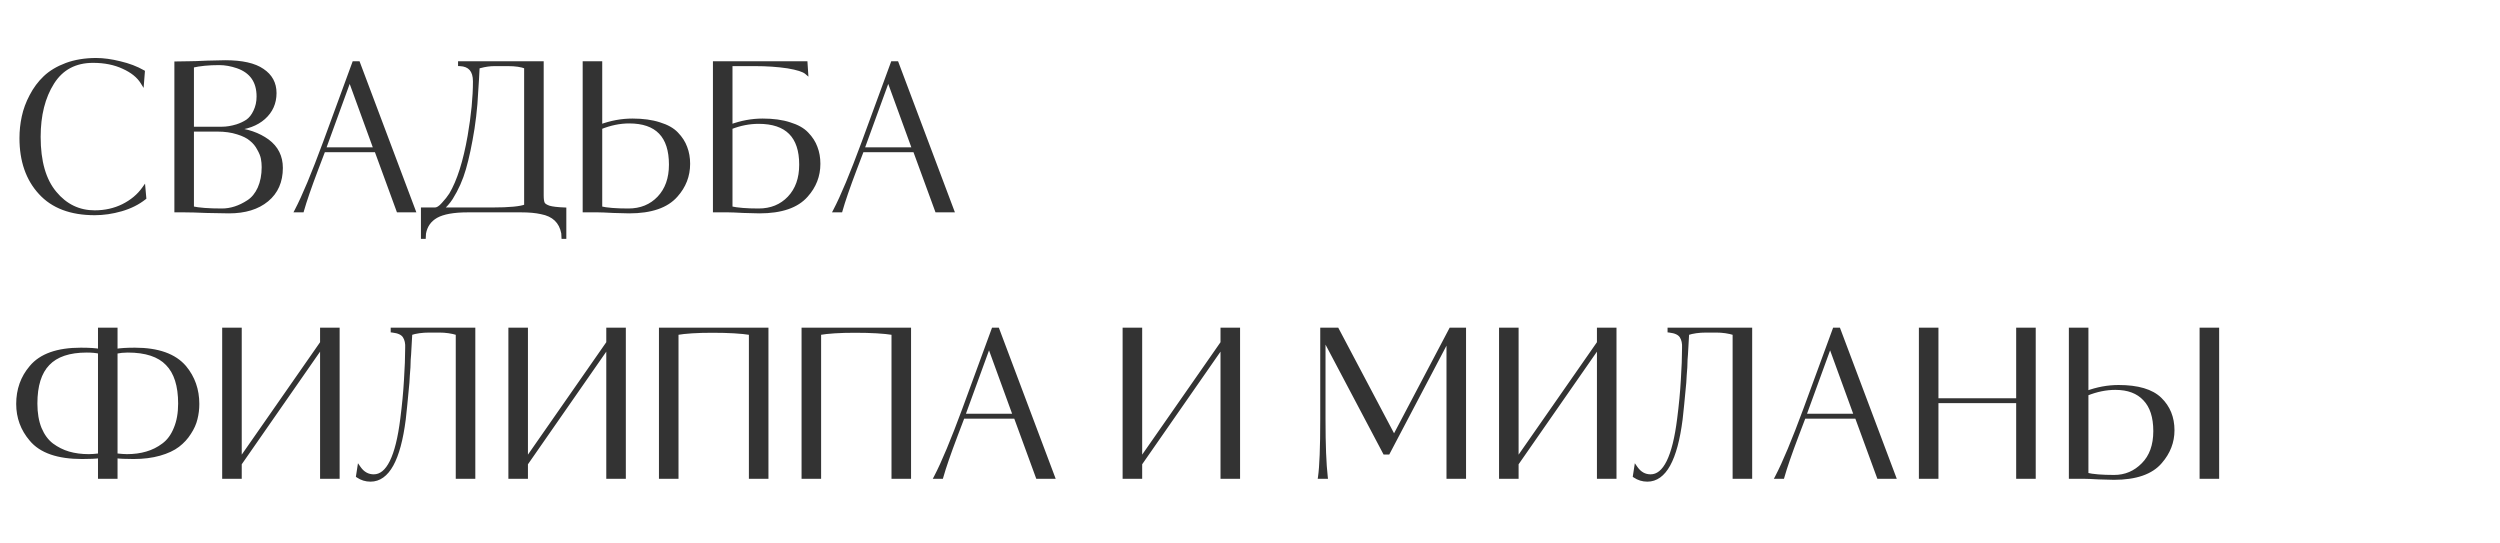
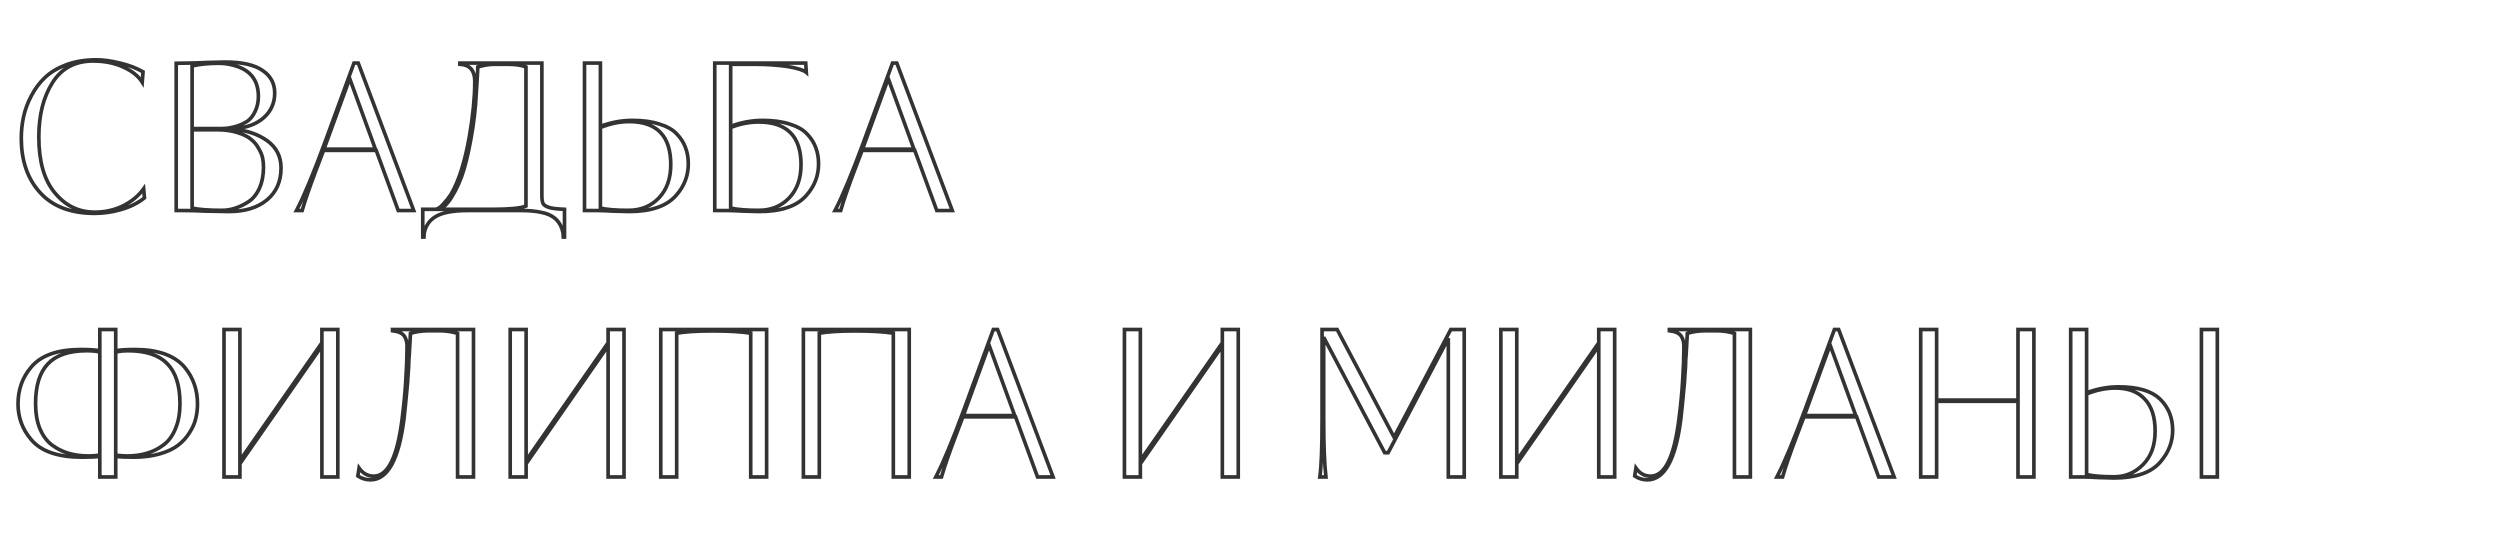
<svg xmlns="http://www.w3.org/2000/svg" width="760" height="165" viewBox="0 0 760 165" fill="none">
-   <path d="M43.672 57.366L43.92 60.156C41.936 61.727 39.58 62.905 36.852 63.69C34.124 64.475 31.437 64.868 28.792 64.868C21.559 64.868 16.041 62.781 12.238 58.606C8.394 54.431 6.472 48.893 6.472 41.99C6.472 39.799 6.699 37.65 7.154 35.542C7.609 33.393 8.394 31.264 9.51 29.156C10.626 27.007 12.011 25.147 13.664 23.576C15.359 21.964 17.529 20.662 20.174 19.67C22.861 18.678 25.878 18.182 29.226 18.182C31.417 18.182 33.835 18.513 36.48 19.174C39.125 19.794 41.461 20.683 43.486 21.84L43.238 25.002C42.081 23.142 40.179 21.613 37.534 20.414C34.889 19.174 31.809 18.554 28.296 18.554C22.84 18.554 18.727 20.745 15.958 25.126C13.189 29.507 11.804 35.005 11.804 41.618C11.804 49.099 13.437 54.783 16.702 58.668C19.926 62.553 23.956 64.496 28.792 64.496C31.933 64.496 34.806 63.855 37.41 62.574C40.055 61.251 42.143 59.515 43.672 57.366ZM78.552 29.342C78.552 24.754 76.444 21.716 72.228 20.228C70.286 19.567 68.426 19.236 66.648 19.236C63.466 19.236 60.717 19.505 58.402 20.042V39.076H67.454C68.901 39.076 70.43 38.828 72.042 38.332C73.2 37.96 74.254 37.464 75.204 36.844C76.155 36.183 76.94 35.191 77.56 33.868C78.222 32.504 78.552 30.995 78.552 29.342ZM80.102 50.794C80.102 49.885 80.02 48.996 79.854 48.128C79.689 47.26 79.296 46.289 78.676 45.214C78.098 44.098 77.312 43.147 76.32 42.362C75.37 41.535 74.006 40.853 72.228 40.316C70.451 39.737 68.384 39.448 66.028 39.448H58.402V63.256C60.428 63.711 63.445 63.938 67.454 63.938C70.182 63.938 72.869 63.07 75.514 61.334C76.92 60.425 78.036 59.061 78.862 57.242C79.689 55.382 80.102 53.233 80.102 50.794ZM56.046 64H53.566V19.236L57.472 19.174C58.588 19.174 60.428 19.112 62.99 18.988C66.38 18.905 68.198 18.864 68.446 18.864C73.572 18.864 77.354 19.711 79.792 21.406C82.272 23.059 83.512 25.353 83.512 28.288C83.512 31.305 82.396 33.806 80.164 35.79C77.974 37.733 74.956 38.849 71.112 39.138V39.324C75.122 39.655 78.532 40.833 81.342 42.858C84.07 44.883 85.434 47.611 85.434 51.042C85.434 55.175 84.008 58.42 81.156 60.776C78.304 63.132 74.46 64.31 69.624 64.31C68.756 64.31 66.462 64.269 62.742 64.186C59.89 64.062 57.658 64 56.046 64ZM108.911 19.174L125.775 64H121.063L114.367 45.71H98.371L96.201 51.414C94.134 56.87 92.687 61.065 91.861 64H90.124C92.356 59.743 95.229 52.861 98.743 43.354L107.609 19.174H108.911ZM98.495 45.338H114.119L106.307 23.886L98.495 45.338ZM164.727 19.174V59.412C164.727 60.569 164.851 61.396 165.099 61.892C165.347 62.347 165.947 62.739 166.897 63.07C167.889 63.359 169.46 63.545 171.609 63.628V72.06H171.237L171.175 70.882C170.514 67.369 168.303 65.261 164.541 64.558C162.888 64.186 160.842 64 158.403 64H142.221C137.881 64 134.678 64.579 132.611 65.736C130.586 66.893 129.367 68.629 128.953 70.944L128.891 72.06H128.519V63.628H132.239C132.983 63.628 133.81 63.111 134.719 62.078C135.711 61.003 136.497 60.011 137.075 59.102C139.473 55.051 141.353 49.12 142.717 41.308C143.792 35.067 144.329 29.549 144.329 24.754C144.329 21.406 142.821 19.67 139.803 19.546V19.174H164.727ZM159.891 62.636V20.352C158.527 19.815 156.709 19.546 154.435 19.546H150.343C148.938 19.546 147.471 19.753 145.941 20.166L145.259 20.352C145.259 20.435 145.197 21.613 145.073 23.886C145.032 24.878 144.867 27.461 144.577 31.636C144.371 34.116 144.081 36.575 143.709 39.014C142.924 43.933 142.056 48.025 141.105 51.29C140.196 54.473 138.873 57.449 137.137 60.218C136.311 61.499 135.298 62.636 134.099 63.628H149.599C154.89 63.628 158.321 63.297 159.891 62.636ZM177.687 19.174H182.523V38.394C185.747 37.195 188.992 36.596 192.257 36.596C195.44 36.596 198.168 36.968 200.441 37.712C202.756 38.415 204.513 39.407 205.711 40.688C206.951 41.969 207.84 43.354 208.377 44.842C208.956 46.33 209.245 47.983 209.245 49.802C209.245 53.439 208.005 56.643 205.525 59.412C202.673 62.677 197.92 64.31 191.265 64.31C191.141 64.31 189.55 64.269 186.491 64.186C184.177 64.062 182.606 64 181.779 64H177.687V19.174ZM203.913 50.05C203.913 41.329 199.697 36.968 191.265 36.968C188.413 36.968 185.499 37.567 182.523 38.766V63.256C184.425 63.711 187.256 63.938 191.017 63.938C194.82 63.938 197.92 62.677 200.317 60.156C202.715 57.635 203.913 54.266 203.913 50.05ZM221.377 64H217.285V19.174H244.937L245.123 22.026C244.296 21.323 242.416 20.724 239.481 20.228C236.422 19.773 233.116 19.546 229.561 19.546H222.121V38.394C225.345 37.195 228.59 36.596 231.855 36.596C235.038 36.596 237.766 36.968 240.039 37.712C242.354 38.415 244.11 39.407 245.309 40.688C246.549 41.969 247.438 43.354 247.975 44.842C248.554 46.33 248.843 47.983 248.843 49.802C248.843 53.439 247.603 56.643 245.123 59.412C242.271 62.677 237.518 64.31 230.863 64.31C230.739 64.31 229.148 64.269 226.089 64.186C223.774 64.062 222.204 64 221.377 64ZM243.511 50.05C243.511 41.411 239.212 37.092 230.615 37.092C227.763 37.092 224.932 37.65 222.121 38.766V63.256C224.146 63.711 226.978 63.938 230.615 63.938C234.418 63.938 237.518 62.677 239.915 60.156C242.312 57.635 243.511 54.266 243.511 50.05ZM272.629 19.174L289.493 64H284.781L278.085 45.71H262.089L259.919 51.414C257.853 56.87 256.406 61.065 255.579 64H253.843C256.075 59.743 258.948 52.861 262.461 43.354L271.327 19.174H272.629ZM262.213 45.338H277.837L270.025 23.886L262.213 45.338ZM60.04 122.804C60.04 124.375 59.854 125.883 59.482 127.33C59.151 128.735 58.511 130.161 57.56 131.608C56.651 133.055 55.493 134.315 54.088 135.39C52.683 136.465 50.823 137.333 48.508 137.994C46.193 138.655 43.569 138.986 40.634 138.986C38.154 138.986 36.335 138.903 35.178 138.738V145H30.342V138.738C29.143 138.903 27.345 138.986 24.948 138.986C17.591 138.986 12.424 137.188 9.448 133.592C6.803 130.492 5.48 126.896 5.48 122.804C5.48 118.464 6.803 114.744 9.448 111.644C12.424 108.048 17.467 106.25 24.576 106.25C27.139 106.25 29.061 106.374 30.342 106.622V100.174H35.178V106.622C36.542 106.374 38.485 106.25 41.006 106.25C48.033 106.25 53.075 108.048 56.134 111.644C58.738 114.785 60.04 118.505 60.04 122.804ZM54.708 122.68C54.708 117.224 53.427 113.194 50.864 110.59C48.343 107.945 44.333 106.622 38.836 106.622C37.596 106.622 36.377 106.746 35.178 106.994V138.366C36.666 138.531 37.803 138.614 38.588 138.614C40.779 138.614 42.783 138.345 44.602 137.808C46.462 137.271 48.157 136.423 49.686 135.266C51.257 134.109 52.476 132.455 53.344 130.306C54.253 128.157 54.708 125.615 54.708 122.68ZM30.342 138.366V106.994C29.226 106.746 27.903 106.622 26.374 106.622C21.042 106.622 17.115 107.945 14.594 110.59C12.073 113.194 10.812 117.224 10.812 122.68C10.812 125.615 11.246 128.157 12.114 130.306C13.023 132.455 14.243 134.109 15.772 135.266C17.343 136.423 19.037 137.271 20.856 137.808C22.716 138.345 24.762 138.614 26.994 138.614C27.862 138.614 28.978 138.531 30.342 138.366ZM97.858 100.174H102.694V145H97.858V105.134L72.934 140.97V145H68.098V100.174H72.934V139.978L97.858 104.204V100.174ZM119.327 100.546V100.174H143.941V145H139.105V101.352C137.369 100.815 135.509 100.546 133.525 100.546H130.549C128.317 100.546 126.395 100.815 124.783 101.352C124.742 101.931 124.618 104.121 124.411 107.924C124.328 108.503 124.266 109.743 124.225 111.644C124.184 112.223 124.122 113.029 124.039 114.062C123.998 115.095 123.956 115.819 123.915 116.232C123.419 121.605 123.047 125.346 122.799 127.454C121.228 139.73 117.839 145.868 112.631 145.868C111.226 145.868 109.944 145.475 108.787 144.69L109.159 142.272C110.316 143.925 111.804 144.752 113.623 144.752C117.922 144.752 120.794 138.945 122.241 127.33C122.778 123.155 123.15 119.249 123.357 115.612C123.605 111.768 123.729 108.503 123.729 105.816C123.812 104.369 123.564 103.191 122.985 102.282C122.406 101.331 121.187 100.753 119.327 100.546ZM184.863 100.174H189.699V145H184.863V105.134L159.939 140.97V145H155.103V100.174H159.939V139.978L184.863 104.204V100.174ZM200.877 145V100.174H233.055V145H228.219V101.29C225.408 100.835 221.523 100.608 216.563 100.608C211.934 100.608 208.317 100.835 205.713 101.29V145H200.877ZM244.228 145V100.174H276.406V145H271.57V101.29C268.76 100.835 264.874 100.608 259.914 100.608C255.285 100.608 251.668 100.835 249.064 101.29V145H244.228ZM303.266 100.174L320.13 145H315.418L308.722 126.71H292.726L290.556 132.414C288.489 137.87 287.043 142.065 286.216 145H284.48C286.712 140.743 289.585 133.861 293.098 124.354L301.964 100.174H303.266ZM292.85 126.338H308.474L300.662 104.886L292.85 126.338ZM371.59 100.174H376.426V145H371.59V105.134L346.666 140.97V145H341.83V100.174H346.666V139.978L371.59 104.204V100.174ZM445.122 100.174V145H440.286V102.84L421.996 137.622H420.942L402.404 102.53V127.578C402.404 135.225 402.632 141.032 403.086 145H401.226C401.681 141.817 401.908 135.989 401.908 127.516V100.174H406.496L423.794 132.91L441.03 100.174H445.122ZM486.024 100.174H490.86V145H486.024V105.134L461.1 140.97V145H456.264V100.174H461.1V139.978L486.024 104.204V100.174ZM507.493 100.546V100.174H532.107V145H527.271V101.352C525.535 100.815 523.675 100.546 521.691 100.546H518.715C516.483 100.546 514.561 100.815 512.949 101.352C512.908 101.931 512.784 104.121 512.577 107.924C512.494 108.503 512.432 109.743 512.391 111.644C512.35 112.223 512.288 113.029 512.205 114.062C512.164 115.095 512.122 115.819 512.081 116.232C511.585 121.605 511.213 125.346 510.965 127.454C509.394 139.73 506.005 145.868 500.797 145.868C499.392 145.868 498.11 145.475 496.953 144.69L497.325 142.272C498.482 143.925 499.97 144.752 501.789 144.752C506.088 144.752 508.96 138.945 510.407 127.33C510.944 123.155 511.316 119.249 511.523 115.612C511.771 111.768 511.895 108.503 511.895 105.816C511.978 104.369 511.73 103.191 511.151 102.282C510.572 101.331 509.353 100.753 507.493 100.546ZM558.955 100.174L575.819 145H571.107L564.411 126.71H548.415L546.245 132.414C544.179 137.87 542.732 142.065 541.905 145H540.169C542.401 140.743 545.274 133.861 548.787 124.354L557.653 100.174H558.955ZM548.539 126.338H564.163L556.351 104.886L548.539 126.338ZM618.306 100.174V145H613.47V121.998H588.732V145H583.896V100.174H588.732V121.626H613.47V100.174H618.306ZM674.066 100.174V145H669.23V100.174H674.066ZM629.488 100.174H634.324V119.394C637.548 118.195 640.793 117.596 644.058 117.596C649.886 117.596 654.082 118.836 656.644 121.316C659.207 123.796 660.488 126.958 660.488 130.802C660.488 134.357 659.248 137.56 656.768 140.412C653.999 143.677 649.287 145.31 642.632 145.31C642.467 145.31 640.938 145.269 638.044 145.186C635.895 145.062 634.407 145 633.58 145H629.488V100.174ZM655.156 131.05C655.156 126.751 654.102 123.507 651.994 121.316C649.928 119.084 646.952 117.968 643.066 117.968C640.214 117.968 637.3 118.567 634.324 119.766V144.256C636.226 144.711 639.016 144.938 642.694 144.938C646.125 144.938 649.06 143.698 651.498 141.218C653.937 138.779 655.156 135.39 655.156 131.05Z" fill="#333333" />
  <path d="M43.672 57.366L44.224 57.317L44.091 55.82L43.22 57.044L43.672 57.366ZM43.92 60.156L44.264 60.591L44.499 60.405L44.472 60.107L43.92 60.156ZM36.852 63.69L36.699 63.157L36.699 63.157L36.852 63.69ZM12.238 58.606L12.648 58.233L12.646 58.23L12.238 58.606ZM7.154 35.542L7.696 35.659L7.697 35.657L7.154 35.542ZM9.51 29.156L10 29.416L10.002 29.412L9.51 29.156ZM13.664 23.576L14.046 23.978L14.046 23.978L13.664 23.576ZM20.174 19.67L19.982 19.15L19.979 19.151L20.174 19.67ZM36.48 19.174L36.346 19.712L36.353 19.714L36.48 19.174ZM43.486 21.84L44.039 21.883L44.066 21.533L43.761 21.358L43.486 21.84ZM43.238 25.002L42.767 25.295L43.659 26.728L43.791 25.045L43.238 25.002ZM37.534 20.414L37.299 20.916L37.305 20.919L37.534 20.414ZM15.958 25.126L15.489 24.83L15.489 24.83L15.958 25.126ZM16.702 58.668L17.129 58.314L17.127 58.311L16.702 58.668ZM37.41 62.574L37.655 63.072L37.658 63.07L37.41 62.574ZM43.12 57.415L43.368 60.205L44.472 60.107L44.224 57.317L43.12 57.415ZM43.576 59.721C41.655 61.242 39.366 62.389 36.699 63.157L37.005 64.223C39.794 63.42 42.217 62.211 44.264 60.591L43.576 59.721ZM36.699 63.157C34.017 63.929 31.382 64.314 28.792 64.314V65.422C31.493 65.422 34.231 65.022 37.005 64.223L36.699 63.157ZM28.792 64.314C21.668 64.314 16.318 62.261 12.648 58.233L11.828 58.979C15.764 63.3 21.449 65.422 28.792 65.422V64.314ZM12.646 58.23C8.916 54.179 7.027 48.785 7.027 41.99H5.917C5.917 49 7.872 54.683 11.83 58.982L12.646 58.23ZM7.027 41.99C7.027 39.838 7.25 37.728 7.696 35.659L6.612 35.425C6.149 37.572 5.917 39.761 5.917 41.99H7.027ZM7.697 35.657C8.14 33.562 8.906 31.482 10 29.416L9.02 28.896C7.882 31.046 7.078 33.223 6.611 35.427L7.697 35.657ZM10.002 29.412C11.092 27.313 12.44 25.504 14.046 23.978L13.282 23.174C11.581 24.79 10.16 26.7 9.018 28.901L10.002 29.412ZM14.046 23.978C15.677 22.427 17.779 21.16 20.369 20.189L19.979 19.151C17.278 20.164 15.04 21.501 13.282 23.174L14.046 23.978ZM20.366 20.19C22.982 19.224 25.933 18.736 29.226 18.736V17.628C25.823 17.628 22.739 18.132 19.982 19.15L20.366 20.19ZM29.226 18.736C31.362 18.736 33.734 19.059 36.346 19.712L36.614 18.636C33.935 17.966 31.471 17.628 29.226 17.628V18.736ZM36.353 19.714C38.955 20.324 41.239 21.195 43.211 22.322L43.761 21.358C41.682 20.171 39.296 19.264 36.606 18.634L36.353 19.714ZM42.933 21.797L42.685 24.959L43.791 25.045L44.039 21.883L42.933 21.797ZM43.709 24.709C42.477 22.73 40.476 21.138 37.763 19.909L37.305 20.919C39.883 22.087 41.684 23.554 42.767 25.295L43.709 24.709ZM37.769 19.912C35.037 18.631 31.875 18 28.296 18V19.108C31.744 19.108 34.74 19.717 37.299 20.916L37.769 19.912ZM28.296 18C22.662 18 18.366 20.278 15.489 24.83L16.427 25.422C19.088 21.212 23.018 19.108 28.296 19.108V18ZM15.489 24.83C12.65 29.321 11.249 34.928 11.249 41.618H12.358C12.358 35.081 13.727 29.694 16.427 25.422L15.489 24.83ZM11.249 41.618C11.249 49.17 12.896 55.002 16.277 59.025L17.127 58.311C13.977 54.564 12.358 49.029 12.358 41.618H11.249ZM16.275 59.022C19.599 63.028 23.783 65.05 28.792 65.05V63.941C24.129 63.941 20.253 62.079 17.129 58.314L16.275 59.022ZM28.792 65.05C32.011 65.05 34.968 64.393 37.655 63.072L37.165 62.076C34.644 63.317 31.856 63.941 28.792 63.941V65.05ZM37.658 63.07C40.374 61.712 42.536 59.919 44.124 57.688L43.22 57.044C41.75 59.111 39.736 60.791 37.162 62.078L37.658 63.07ZM72.228 20.228L72.413 19.705L72.407 19.703L72.228 20.228ZM58.402 20.042L58.277 19.502L57.848 19.602V20.042H58.402ZM58.402 39.076H57.848V39.63H58.402V39.076ZM72.042 38.332L72.205 38.862L72.212 38.86L72.042 38.332ZM75.204 36.844L75.507 37.309L75.514 37.304L75.521 37.299L75.204 36.844ZM77.56 33.868L77.061 33.626L77.058 33.633L77.56 33.868ZM79.854 48.128L79.31 48.232L79.31 48.232L79.854 48.128ZM78.676 45.214L78.184 45.469L78.19 45.48L78.196 45.491L78.676 45.214ZM76.32 42.362L75.957 42.78L75.966 42.789L75.976 42.797L76.32 42.362ZM72.228 40.316L72.057 40.843L72.068 40.847L72.228 40.316ZM58.402 39.448V38.894H57.848V39.448H58.402ZM58.402 63.256H57.848V63.7L58.281 63.797L58.402 63.256ZM75.514 61.334L75.213 60.868L75.21 60.87L75.514 61.334ZM78.862 57.242L79.367 57.471L79.369 57.467L78.862 57.242ZM53.566 64H53.012V64.555H53.566V64ZM53.566 19.236L53.557 18.681L53.012 18.69V19.236H53.566ZM57.472 19.174L57.472 18.619L57.464 18.619L57.472 19.174ZM62.99 18.988L62.977 18.433L62.964 18.434L62.99 18.988ZM79.792 21.406L79.476 21.861L79.485 21.867L79.792 21.406ZM80.164 35.79L80.532 36.205L80.533 36.205L80.164 35.79ZM71.112 39.138L71.071 38.585L70.558 38.624V39.138H71.112ZM71.112 39.324H70.558V39.835L71.067 39.877L71.112 39.324ZM81.342 42.858L81.673 42.413L81.666 42.408L81.342 42.858ZM81.156 60.776L81.51 61.203L81.51 61.203L81.156 60.776ZM62.742 64.186L62.718 64.74L62.73 64.74L62.742 64.186ZM79.107 29.342C79.107 26.962 78.559 24.938 77.427 23.306C76.294 21.673 74.607 20.48 72.413 19.705L72.044 20.751C74.065 21.464 75.541 22.534 76.516 23.939C77.491 25.345 77.998 27.134 77.998 29.342H79.107ZM72.407 19.703C70.416 19.025 68.495 18.681 66.648 18.681V19.791C68.356 19.791 70.156 20.108 72.05 20.753L72.407 19.703ZM66.648 18.681C63.437 18.681 60.644 18.952 58.277 19.502L58.528 20.582C60.79 20.057 63.495 19.791 66.648 19.791V18.681ZM57.848 20.042V39.076H58.957V20.042H57.848ZM58.402 39.63H67.454V38.522H58.402V39.63ZM67.454 39.63C68.965 39.63 70.549 39.372 72.205 38.862L71.879 37.802C70.311 38.284 68.837 38.522 67.454 38.522V39.63ZM72.212 38.86C73.413 38.474 74.512 37.957 75.507 37.309L74.901 36.38C73.995 36.971 72.986 37.446 71.873 37.804L72.212 38.86ZM75.521 37.299C76.57 36.569 77.412 35.492 78.062 34.103L77.058 33.633C76.469 34.89 75.74 35.796 74.888 36.389L75.521 37.299ZM78.059 34.11C78.76 32.664 79.107 31.071 79.107 29.342H77.998C77.998 30.919 77.683 32.344 77.061 33.626L78.059 34.11ZM80.657 50.794C80.657 49.851 80.571 48.927 80.399 48.024L79.31 48.232C79.468 49.065 79.548 49.919 79.548 50.794H80.657ZM80.399 48.024C80.219 47.076 79.796 46.045 79.157 44.937L78.196 45.491C78.796 46.532 79.159 47.444 79.31 48.232L80.399 48.024ZM79.169 44.959C78.554 43.773 77.718 42.761 76.665 41.927L75.976 42.797C76.907 43.534 77.642 44.423 78.184 45.469L79.169 44.959ZM76.684 41.944C75.653 41.047 74.209 40.335 72.389 39.785L72.068 40.847C73.803 41.371 75.086 42.024 75.957 42.78L76.684 41.944ZM72.4 39.789C70.555 39.188 68.428 38.894 66.028 38.894V40.002C68.341 40.002 70.347 40.287 72.057 40.843L72.4 39.789ZM66.028 38.894H58.402V40.002H66.028V38.894ZM57.848 39.448V63.256H58.957V39.448H57.848ZM58.281 63.797C60.368 64.266 63.434 64.493 67.454 64.493V63.383C63.456 63.383 60.488 63.156 58.524 62.715L58.281 63.797ZM67.454 64.493C70.307 64.493 73.098 63.583 75.819 61.798L75.21 60.87C72.64 62.557 70.058 63.383 67.454 63.383V64.493ZM75.816 61.8C77.326 60.822 78.505 59.368 79.367 57.471L78.358 57.013C77.566 58.754 76.513 60.027 75.213 60.868L75.816 61.8ZM79.369 57.467C80.233 55.524 80.657 53.295 80.657 50.794H79.548C79.548 53.17 79.145 55.24 78.356 57.017L79.369 57.467ZM56.046 63.446H53.566V64.555H56.046V63.446ZM54.121 64V19.236H53.012V64H54.121ZM53.575 19.791L57.481 19.729L57.464 18.619L53.557 18.681L53.575 19.791ZM57.472 19.729C58.603 19.729 60.454 19.666 63.017 19.542L62.964 18.434C60.401 18.558 58.574 18.619 57.472 18.619V19.729ZM63.004 19.542C66.4 19.459 68.207 19.419 68.446 19.419V18.309C68.189 18.309 66.359 18.351 62.977 18.434L63.004 19.542ZM68.446 19.419C73.531 19.419 77.176 20.263 79.476 21.861L80.109 20.951C77.531 19.16 73.612 18.309 68.446 18.309V19.419ZM79.485 21.867C81.813 23.42 82.958 25.542 82.958 28.288H84.067C84.067 25.165 82.731 22.699 80.1 20.945L79.485 21.867ZM82.958 28.288C82.958 31.149 81.908 33.498 79.796 35.376L80.533 36.205C82.885 34.114 84.067 31.462 84.067 28.288H82.958ZM79.796 35.375C77.722 37.215 74.832 38.302 71.071 38.585L71.154 39.691C75.081 39.395 78.226 38.25 80.532 36.205L79.796 35.375ZM70.558 39.138V39.324H71.667V39.138H70.558ZM71.067 39.877C74.992 40.2 78.302 41.35 81.018 43.308L81.666 42.408C78.762 40.315 75.251 39.109 71.158 38.771L71.067 39.877ZM81.012 43.303C83.597 45.223 84.88 47.785 84.88 51.042H85.989C85.989 47.438 84.543 44.544 81.673 42.413L81.012 43.303ZM84.88 51.042C84.88 55.032 83.512 58.111 80.803 60.349L81.51 61.203C84.505 58.729 85.989 55.319 85.989 51.042H84.88ZM80.803 60.349C78.078 62.6 74.371 63.755 69.624 63.755V64.865C74.549 64.865 78.531 63.664 81.51 61.203L80.803 60.349ZM69.624 63.755C68.764 63.755 66.477 63.714 62.755 63.632L62.73 64.74C66.447 64.823 68.749 64.865 69.624 64.865V63.755ZM62.766 63.632C59.911 63.508 57.67 63.446 56.046 63.446V64.555C57.646 64.555 59.869 64.616 62.718 64.74L62.766 63.632ZM108.911 19.174L109.43 18.979L109.294 18.619H108.911V19.174ZM125.775 64V64.555H126.576L126.294 63.805L125.775 64ZM121.063 64L120.542 64.191L120.675 64.555H121.063V64ZM114.367 45.71L114.887 45.519L114.754 45.156H114.367V45.71ZM98.371 45.71V45.156H97.988L97.852 45.513L98.371 45.71ZM96.201 51.414L95.682 51.217L95.682 51.218L96.201 51.414ZM91.861 64V64.555H92.28L92.394 64.15L91.861 64ZM90.124 64L89.633 63.742L89.208 64.555H90.124V64ZM98.743 43.354L99.263 43.546L99.263 43.545L98.743 43.354ZM107.609 19.174V18.619H107.221L107.088 18.983L107.609 19.174ZM98.495 45.338L97.974 45.148L97.702 45.892H98.495V45.338ZM114.119 45.338V45.892H114.911L114.64 45.148L114.119 45.338ZM106.307 23.886L106.828 23.696L106.307 22.265L105.785 23.696L106.307 23.886ZM108.392 19.369L125.256 64.195L126.294 63.805L109.43 18.979L108.392 19.369ZM125.775 63.446H121.063V64.555H125.775V63.446ZM121.583 63.809L114.887 45.519L113.846 45.901L120.542 64.191L121.583 63.809ZM114.367 45.156H98.371V46.264H114.367V45.156ZM97.852 45.513L95.682 51.217L96.719 51.611L98.889 45.907L97.852 45.513ZM95.682 51.218C93.614 56.678 92.16 60.891 91.327 63.85L92.394 64.15C93.214 61.239 94.654 57.062 96.719 51.61L95.682 51.218ZM91.861 63.446H90.124V64.555H91.861V63.446ZM90.616 64.257C92.865 59.967 95.748 53.056 99.263 43.546L98.222 43.162C94.71 52.665 91.848 59.519 89.633 63.742L90.616 64.257ZM99.263 43.545L108.129 19.365L107.088 18.983L98.222 43.163L99.263 43.545ZM107.609 19.729H108.911V18.619H107.609V19.729ZM98.495 45.892H114.119V44.783H98.495V45.892ZM114.64 45.148L106.828 23.696L105.785 24.076L113.597 45.528L114.64 45.148ZM105.785 23.696L97.974 45.148L99.016 45.528L106.828 24.076L105.785 23.696ZM164.727 19.174H165.282V18.619H164.727V19.174ZM165.099 61.892L164.604 62.14L164.608 62.149L164.613 62.157L165.099 61.892ZM166.897 63.07L166.715 63.594L166.729 63.598L166.742 63.602L166.897 63.07ZM171.609 63.628H172.164V63.094L171.631 63.074L171.609 63.628ZM171.609 72.06V72.615H172.164V72.06H171.609ZM171.237 72.06L170.684 72.089L170.711 72.615H171.237V72.06ZM171.175 70.882L171.729 70.853L171.727 70.816L171.72 70.779L171.175 70.882ZM164.541 64.558L164.42 65.099L164.43 65.101L164.44 65.103L164.541 64.558ZM132.611 65.736L132.341 65.252L132.336 65.254L132.611 65.736ZM128.953 70.944L128.408 70.847L128.402 70.88L128.4 70.913L128.953 70.944ZM128.891 72.06V72.615H129.416L129.445 72.091L128.891 72.06ZM128.519 72.06H127.965V72.615H128.519V72.06ZM128.519 63.628V63.074H127.965V63.628H128.519ZM134.719 62.078L134.312 61.702L134.303 61.712L134.719 62.078ZM137.075 59.102L137.543 59.4L137.548 59.392L137.553 59.384L137.075 59.102ZM142.717 41.308L143.264 41.403L143.264 41.402L142.717 41.308ZM139.803 19.546H139.249V20.078L139.781 20.1L139.803 19.546ZM139.803 19.174V18.619H139.249V19.174H139.803ZM159.891 62.636L160.107 63.147L160.446 63.004V62.636H159.891ZM159.891 20.352H160.446V19.974L160.095 19.836L159.891 20.352ZM145.941 20.166L145.797 19.631L145.796 19.631L145.941 20.166ZM145.259 20.352L145.114 19.817L144.705 19.928V20.352H145.259ZM145.073 23.886L144.52 23.856L144.519 23.863L145.073 23.886ZM144.577 31.636L145.13 31.682L145.131 31.674L144.577 31.636ZM143.709 39.014L144.257 39.101L144.258 39.098L143.709 39.014ZM141.105 51.29L140.573 51.135L140.572 51.138L141.105 51.29ZM137.137 60.218L137.603 60.519L137.607 60.513L137.137 60.218ZM134.099 63.628L133.746 63.201L132.56 64.183H134.099V63.628ZM164.173 19.174V59.412H165.282V19.174H164.173ZM164.173 59.412C164.173 60.581 164.294 61.521 164.604 62.14L165.595 61.644C165.409 61.271 165.282 60.557 165.282 59.412H164.173ZM164.613 62.157C164.966 62.805 165.741 63.255 166.715 63.594L167.08 62.546C166.153 62.224 165.729 61.888 165.586 61.627L164.613 62.157ZM166.742 63.602C167.803 63.912 169.431 64.099 171.588 64.182L171.631 63.074C169.489 62.992 167.976 62.807 167.053 62.538L166.742 63.602ZM171.055 63.628V72.06H172.164V63.628H171.055ZM171.609 71.505H171.237V72.615H171.609V71.505ZM171.791 72.031L171.729 70.853L170.622 70.911L170.684 72.089L171.791 72.031ZM171.72 70.779C171.372 68.929 170.607 67.412 169.404 66.265C168.203 65.12 166.603 64.379 164.643 64.013L164.44 65.103C166.241 65.44 167.628 66.104 168.638 67.067C169.646 68.028 170.318 69.322 170.631 70.985L171.72 70.779ZM164.663 64.017C162.957 63.633 160.867 63.446 158.403 63.446V64.555C160.817 64.555 162.82 64.739 164.42 65.099L164.663 64.017ZM158.403 63.446H142.221V64.555H158.403V63.446ZM142.221 63.446C137.854 63.446 134.533 64.024 132.341 65.252L132.882 66.22C134.823 65.133 137.909 64.555 142.221 64.555V63.446ZM132.336 65.254C130.167 66.494 128.85 68.372 128.408 70.847L129.499 71.041C129.884 68.887 131.005 67.293 132.887 66.218L132.336 65.254ZM128.4 70.913L128.338 72.029L129.445 72.091L129.507 70.975L128.4 70.913ZM128.891 71.505H128.519V72.615H128.891V71.505ZM129.074 72.06V63.628H127.965V72.06H129.074ZM128.519 64.183H132.239V63.074H128.519V64.183ZM132.239 64.183C133.235 64.183 134.203 63.504 135.136 62.444L134.303 61.712C133.417 62.719 132.732 63.074 132.239 63.074V64.183ZM135.127 62.454C136.134 61.363 136.942 60.345 137.543 59.4L136.608 58.804C136.052 59.678 135.289 60.644 134.312 61.702L135.127 62.454ZM137.553 59.384C140 55.25 141.895 49.242 143.264 41.403L142.171 41.213C140.812 48.998 138.946 54.853 136.598 58.82L137.553 59.384ZM143.264 41.402C144.342 35.139 144.884 29.588 144.884 24.754H143.775C143.775 29.509 143.242 34.994 142.171 41.214L143.264 41.402ZM144.884 24.754C144.884 23.006 144.491 21.584 143.617 20.577C142.733 19.561 141.437 19.058 139.826 18.992L139.781 20.1C141.187 20.158 142.154 20.585 142.779 21.305C143.414 22.034 143.775 23.154 143.775 24.754H144.884ZM140.358 19.546V19.174H139.249V19.546H140.358ZM139.803 19.729H164.727V18.619H139.803V19.729ZM160.446 62.636V20.352H159.337V62.636H160.446ZM160.095 19.836C158.64 19.263 156.744 18.991 154.435 18.991V20.101C156.673 20.101 158.415 20.366 159.688 20.868L160.095 19.836ZM154.435 18.991H150.343V20.101H154.435V18.991ZM150.343 18.991C148.884 18.991 147.367 19.206 145.797 19.631L146.086 20.701C147.574 20.299 148.993 20.101 150.343 20.101V18.991ZM145.796 19.631L145.114 19.817L145.405 20.887L146.087 20.701L145.796 19.631ZM144.705 20.352C144.705 20.347 144.705 20.361 144.703 20.41C144.701 20.453 144.698 20.514 144.694 20.592C144.686 20.749 144.675 20.974 144.659 21.268C144.628 21.857 144.582 22.719 144.52 23.856L145.627 23.916C145.75 21.66 145.814 20.455 145.814 20.352H144.705ZM144.519 23.863C144.478 24.846 144.314 27.42 144.024 31.598L145.131 31.674C145.42 27.503 145.586 24.91 145.628 23.909L144.519 23.863ZM144.025 31.59C143.819 34.057 143.531 36.504 143.161 38.93L144.258 39.098C144.632 36.646 144.922 34.175 145.13 31.682L144.025 31.59ZM143.162 38.927C142.379 43.832 141.515 47.899 140.573 51.135L141.638 51.445C142.597 48.15 143.47 44.033 144.257 39.101L143.162 38.927ZM140.572 51.138C139.677 54.271 138.376 57.199 136.668 59.923L137.607 60.513C139.371 57.698 140.715 54.675 141.639 51.442L140.572 51.138ZM136.672 59.917C135.876 61.15 134.902 62.244 133.746 63.201L134.453 64.055C135.695 63.028 136.745 61.849 137.603 60.519L136.672 59.917ZM134.099 64.183H149.599V63.074H134.099V64.183ZM149.599 64.183C152.254 64.183 154.454 64.1 156.194 63.932C157.92 63.766 159.24 63.512 160.107 63.147L159.676 62.125C158.972 62.421 157.792 62.664 156.087 62.828C154.396 62.991 152.235 63.074 149.599 63.074V64.183ZM177.687 19.174V18.619H177.133V19.174H177.687ZM182.523 19.174H183.078V18.619H182.523V19.174ZM182.523 38.394H181.969V39.192L182.717 38.914L182.523 38.394ZM200.441 37.712L200.269 38.239L200.28 38.243L200.441 37.712ZM205.711 40.688L205.306 41.067L205.313 41.074L205.711 40.688ZM208.377 44.842L207.856 45.03L207.861 45.043L208.377 44.842ZM205.525 59.412L205.112 59.042L205.108 59.047L205.525 59.412ZM186.491 64.186L186.462 64.74L186.469 64.74L186.476 64.74L186.491 64.186ZM177.687 64H177.133V64.555H177.687V64ZM182.523 38.766L182.316 38.252L181.969 38.392V38.766H182.523ZM182.523 63.256H181.969V63.694L182.394 63.795L182.523 63.256ZM200.317 60.156L199.916 59.774L200.317 60.156ZM177.687 19.729H182.523V18.619H177.687V19.729ZM181.969 19.174V38.394H183.078V19.174H181.969ZM182.717 38.914C185.882 37.737 189.062 37.151 192.257 37.151V36.041C188.923 36.041 185.613 36.654 182.33 37.874L182.717 38.914ZM192.257 37.151C195.4 37.151 198.066 37.518 200.269 38.239L200.614 37.185C198.27 36.418 195.481 36.041 192.257 36.041V37.151ZM200.28 38.243C202.536 38.927 204.195 39.879 205.306 41.067L206.116 40.309C204.831 38.935 202.977 37.902 200.603 37.181L200.28 38.243ZM205.313 41.074C206.505 42.306 207.348 43.625 207.856 45.03L208.899 44.654C208.332 43.083 207.397 41.633 206.11 40.302L205.313 41.074ZM207.861 45.043C208.411 46.459 208.691 48.043 208.691 49.802H209.8C209.8 47.924 209.501 46.201 208.894 44.641L207.861 45.043ZM208.691 49.802C208.691 53.3 207.503 56.372 205.112 59.042L205.939 59.782C208.507 56.913 209.8 53.579 209.8 49.802H208.691ZM205.108 59.047C202.407 62.14 197.846 63.755 191.265 63.755V64.865C197.995 64.865 202.94 63.215 205.943 59.777L205.108 59.047ZM191.265 63.755C191.151 63.755 189.574 63.715 186.506 63.632L186.476 64.74C189.527 64.823 191.131 64.865 191.265 64.865V63.755ZM186.521 63.632C184.208 63.508 182.623 63.446 181.779 63.446V64.555C182.589 64.555 184.145 64.616 186.462 64.74L186.521 63.632ZM181.779 63.446H177.687V64.555H181.779V63.446ZM178.242 64V19.174H177.133V64H178.242ZM204.468 50.05C204.468 45.608 203.395 42.175 201.15 39.853C198.902 37.528 195.572 36.413 191.265 36.413V37.523C195.391 37.523 198.385 38.588 200.353 40.624C202.324 42.663 203.359 45.77 203.359 50.05H204.468ZM191.265 36.413C188.334 36.413 185.35 37.03 182.316 38.252L182.731 39.28C185.649 38.105 188.493 37.523 191.265 37.523V36.413ZM181.969 38.766V63.256H183.078V38.766H181.969ZM182.394 63.795C184.361 64.266 187.245 64.493 191.017 64.493V63.383C187.267 63.383 184.489 63.156 182.652 62.717L182.394 63.795ZM191.017 64.493C194.956 64.493 198.207 63.18 200.719 60.538L199.916 59.774C197.633 62.174 194.684 63.383 191.017 63.383V64.493ZM200.719 60.538C203.235 57.893 204.468 54.376 204.468 50.05H203.359C203.359 54.156 202.195 57.377 199.916 59.774L200.719 60.538ZM217.285 64H216.731V64.555H217.285V64ZM217.285 19.174V18.619H216.731V19.174H217.285ZM244.937 19.174L245.49 19.138L245.457 18.619H244.937V19.174ZM245.123 22.026L244.764 22.448L245.762 23.297L245.676 21.99L245.123 22.026ZM239.481 20.228L239.574 19.681L239.563 19.68L239.481 20.228ZM222.121 19.546V18.991H221.567V19.546H222.121ZM222.121 38.394H221.567V39.192L222.314 38.914L222.121 38.394ZM240.039 37.712L239.867 38.239L239.878 38.243L240.039 37.712ZM245.309 40.688L244.904 41.067L244.911 41.074L245.309 40.688ZM247.975 44.842L247.453 45.03L247.458 45.043L247.975 44.842ZM245.123 59.412L244.71 59.042L244.705 59.047L245.123 59.412ZM226.089 64.186L226.059 64.74L226.067 64.74L226.074 64.74L226.089 64.186ZM222.121 38.766L221.916 38.251L221.567 38.389V38.766H222.121ZM222.121 63.256H221.567V63.7L222 63.797L222.121 63.256ZM239.915 60.156L239.513 59.774L239.915 60.156ZM221.377 63.446H217.285V64.555H221.377V63.446ZM217.84 64V19.174H216.731V64H217.84ZM217.285 19.729H244.937V18.619H217.285V19.729ZM244.384 19.21L244.57 22.062L245.676 21.99L245.49 19.138L244.384 19.21ZM245.482 21.604C244.984 21.18 244.223 20.828 243.261 20.521C242.287 20.211 241.055 19.932 239.573 19.681L239.389 20.775C240.842 21.02 242.018 21.289 242.924 21.578C243.842 21.87 244.435 22.169 244.764 22.448L245.482 21.604ZM239.563 19.68C236.473 19.22 233.139 18.991 229.561 18.991V20.101C233.092 20.101 236.372 20.326 239.4 20.776L239.563 19.68ZM229.561 18.991H222.121V20.101H229.561V18.991ZM221.567 19.546V38.394H222.676V19.546H221.567ZM222.314 38.914C225.48 37.737 228.659 37.151 231.855 37.151V36.041C228.52 36.041 225.21 36.654 221.928 37.874L222.314 38.914ZM231.855 37.151C234.997 37.151 237.664 37.518 239.867 38.239L240.212 37.185C237.868 36.418 235.078 36.041 231.855 36.041V37.151ZM239.878 38.243C242.133 38.927 243.793 39.879 244.904 41.067L245.714 40.309C244.428 38.935 242.574 37.902 240.2 37.181L239.878 38.243ZM244.911 41.074C246.103 42.306 246.946 43.625 247.454 45.03L248.497 44.654C247.929 43.083 246.995 41.633 245.708 40.302L244.911 41.074ZM247.458 45.043C248.009 46.459 248.289 48.043 248.289 49.802H249.398C249.398 47.924 249.099 46.201 248.492 44.641L247.458 45.043ZM248.289 49.802C248.289 53.3 247.101 56.372 244.71 59.042L245.536 59.782C248.105 56.913 249.398 53.579 249.398 49.802H248.289ZM244.705 59.047C242.004 62.14 237.443 63.755 230.863 63.755V64.865C237.592 64.865 242.538 63.215 245.541 59.777L244.705 59.047ZM230.863 63.755C230.749 63.755 229.171 63.715 226.104 63.632L226.074 64.74C229.124 64.823 230.729 64.865 230.863 64.865V63.755ZM226.119 63.632C223.806 63.508 222.221 63.446 221.377 63.446V64.555C222.187 64.555 223.743 64.616 226.059 64.74L226.119 63.632ZM244.066 50.05C244.066 45.646 242.97 42.241 240.68 39.94C238.39 37.639 235 36.538 230.615 36.538V37.647C234.828 37.647 237.885 38.704 239.894 40.723C241.903 42.742 242.957 45.816 242.957 50.05H244.066ZM230.615 36.538C227.689 36.538 224.788 37.11 221.916 38.251L222.326 39.281C225.075 38.19 227.837 37.647 230.615 37.647V36.538ZM221.567 38.766V63.256H222.676V38.766H221.567ZM222 63.797C224.084 64.265 226.962 64.493 230.615 64.493V63.383C226.993 63.383 224.209 63.156 222.243 62.715L222 63.797ZM230.615 64.493C234.554 64.493 237.805 63.18 240.317 60.538L239.513 59.774C237.231 62.174 234.282 63.383 230.615 63.383V64.493ZM240.317 60.538C242.832 57.893 244.066 54.376 244.066 50.05H242.957C242.957 54.156 241.793 57.377 239.513 59.774L240.317 60.538ZM272.629 19.174L273.148 18.979L273.013 18.619H272.629V19.174ZM289.493 64V64.555H290.294L290.012 63.805L289.493 64ZM284.781 64L284.261 64.191L284.394 64.555H284.781V64ZM278.085 45.71L278.606 45.519L278.473 45.156H278.085V45.71ZM262.089 45.71V45.156H261.707L261.571 45.513L262.089 45.71ZM259.919 51.414L259.401 51.217L259.401 51.218L259.919 51.414ZM255.579 64V64.555H255.999L256.113 64.15L255.579 64ZM253.843 64L253.352 63.742L252.926 64.555H253.843V64ZM262.461 43.354L262.981 43.546L262.982 43.545L262.461 43.354ZM271.327 19.174V18.619H270.94L270.807 18.983L271.327 19.174ZM262.213 45.338L261.692 45.148L261.421 45.892H262.213V45.338ZM277.837 45.338V45.892H278.629L278.358 45.148L277.837 45.338ZM270.025 23.886L270.546 23.696L270.025 22.265L269.504 23.696L270.025 23.886ZM272.11 19.369L288.974 64.195L290.012 63.805L273.148 18.979L272.11 19.369ZM289.493 63.446H284.781V64.555H289.493V63.446ZM285.302 63.809L278.606 45.519L277.565 45.901L284.261 64.191L285.302 63.809ZM278.085 45.156H262.089V46.264H278.085V45.156ZM261.571 45.513L259.401 51.217L260.438 51.611L262.608 45.907L261.571 45.513ZM259.401 51.218C257.332 56.678 255.879 60.891 255.046 63.85L256.113 64.15C256.933 61.239 258.373 57.062 260.438 51.61L259.401 51.218ZM255.579 63.446H253.843V64.555H255.579V63.446ZM254.334 64.257C256.584 59.967 259.467 53.056 262.981 43.546L261.941 43.162C258.429 52.665 255.567 59.519 253.352 63.742L254.334 64.257ZM262.982 43.545L271.848 19.365L270.807 18.983L261.941 43.163L262.982 43.545ZM271.327 19.729H272.629V18.619H271.327V19.729ZM262.213 45.892H277.837V44.783H262.213V45.892ZM278.358 45.148L270.546 23.696L269.504 24.076L277.316 45.528L278.358 45.148ZM269.504 23.696L261.692 45.148L262.734 45.528L270.546 24.076L269.504 23.696ZM59.482 127.33L58.945 127.192L58.942 127.203L59.482 127.33ZM57.56 131.608L57.096 131.303L57.09 131.313L57.56 131.608ZM54.088 135.39L54.425 135.83L54.425 135.83L54.088 135.39ZM35.178 138.738L35.256 138.189L34.623 138.099V138.738H35.178ZM35.178 145V145.555H35.733V145H35.178ZM30.342 145H29.788V145.555H30.342V145ZM30.342 138.738H30.896V138.102L30.266 138.189L30.342 138.738ZM9.448 133.592L9.875 133.238L9.87 133.232L9.448 133.592ZM9.448 111.644L9.87 112.004L9.875 111.998L9.448 111.644ZM30.342 106.622L30.237 107.166L30.896 107.294V106.622H30.342ZM30.342 100.174V99.62H29.788V100.174H30.342ZM35.178 100.174H35.733V99.62H35.178V100.174ZM35.178 106.622H34.623V107.286L35.277 107.168L35.178 106.622ZM56.134 111.644L56.561 111.29L56.556 111.285L56.134 111.644ZM50.864 110.59L50.462 110.973L50.469 110.979L50.864 110.59ZM35.178 106.994L35.066 106.451L34.623 106.542V106.994H35.178ZM35.178 138.366H34.623V138.862L35.117 138.917L35.178 138.366ZM44.602 137.808L44.448 137.275L44.445 137.276L44.602 137.808ZM49.686 135.266L49.357 134.82L49.351 134.824L49.686 135.266ZM53.344 130.306L52.833 130.09L52.83 130.098L53.344 130.306ZM30.342 138.366L30.409 138.916L30.896 138.857V138.366H30.342ZM30.342 106.994H30.896V106.549L30.462 106.453L30.342 106.994ZM14.594 110.59L14.992 110.976L14.995 110.973L14.594 110.59ZM12.114 130.306L11.6 130.514L11.603 130.522L12.114 130.306ZM15.772 135.266L15.437 135.708L15.443 135.712L15.772 135.266ZM20.856 137.808L20.699 138.34L20.702 138.341L20.856 137.808ZM59.486 122.804C59.486 124.33 59.305 125.793 58.945 127.192L60.019 127.468C60.403 125.974 60.594 124.419 60.594 122.804H59.486ZM58.942 127.203C58.629 128.534 58.019 129.901 57.097 131.303L58.023 131.913C59.003 130.422 59.674 128.937 60.022 127.457L58.942 127.203ZM57.09 131.313C56.218 132.702 55.106 133.914 53.751 134.95L54.425 135.83C55.881 134.717 57.084 133.408 58.029 131.903L57.09 131.313ZM53.751 134.95C52.417 135.97 50.626 136.812 48.356 137.461L48.66 138.527C51.019 137.853 52.948 136.96 54.425 135.83L53.751 134.95ZM48.356 137.461C46.1 138.105 43.528 138.431 40.634 138.431V139.541C43.609 139.541 46.287 139.205 48.66 138.527L48.356 137.461ZM40.634 138.431C38.158 138.431 36.372 138.348 35.256 138.189L35.1 139.287C36.298 139.458 38.15 139.541 40.634 139.541V138.431ZM34.623 138.738V145H35.733V138.738H34.623ZM35.178 144.445H30.342V145.555H35.178V144.445ZM30.896 145V138.738H29.788V145H30.896ZM30.266 138.189C29.107 138.349 27.34 138.431 24.948 138.431V139.541C27.351 139.541 29.18 139.458 30.418 139.287L30.266 138.189ZM24.948 138.431C17.661 138.431 12.697 136.649 9.875 133.238L9.021 133.946C12.151 137.727 17.52 139.541 24.948 139.541V138.431ZM9.87 133.232C7.311 130.233 6.035 126.765 6.035 122.804H4.925C4.925 127.027 6.295 130.751 9.026 133.952L9.87 133.232ZM6.035 122.804C6.035 118.587 7.316 114.997 9.87 112.004L9.026 111.284C6.289 114.491 4.925 118.341 4.925 122.804H6.035ZM9.875 111.998C12.7 108.584 17.544 106.805 24.576 106.805V105.695C17.389 105.695 12.148 107.512 9.021 111.29L9.875 111.998ZM24.576 106.805C27.13 106.805 29.009 106.929 30.237 107.166L30.447 106.078C29.112 105.819 27.147 105.695 24.576 105.695V106.805ZM30.896 106.622V100.174H29.788V106.622H30.896ZM30.342 100.729H35.178V99.62H30.342V100.729ZM34.623 100.174V106.622H35.733V100.174H34.623ZM35.277 107.168C36.592 106.929 38.496 106.805 41.006 106.805V105.695C38.474 105.695 36.492 105.819 35.079 106.076L35.277 107.168ZM41.006 106.805C47.951 106.805 52.801 108.582 55.712 112.003L56.556 111.285C53.349 107.514 48.114 105.695 41.006 105.695V106.805ZM55.707 111.998C58.224 115.034 59.486 118.627 59.486 122.804H60.594C60.594 118.384 59.252 114.537 56.561 111.29L55.707 111.998ZM55.263 122.68C55.263 117.149 53.965 112.95 51.259 110.201L50.469 110.979C52.889 113.438 54.154 117.299 54.154 122.68H55.263ZM51.265 110.207C48.596 107.407 44.409 106.067 38.836 106.067V107.177C44.258 107.177 48.089 108.482 50.463 110.973L51.265 110.207ZM38.836 106.067C37.559 106.067 36.302 106.195 35.066 106.451L35.29 107.537C36.452 107.297 37.633 107.177 38.836 107.177V106.067ZM34.623 106.994V138.366H35.733V106.994H34.623ZM35.117 138.917C36.61 139.083 37.771 139.169 38.588 139.169V138.059C37.834 138.059 36.722 137.98 35.239 137.815L35.117 138.917ZM38.588 139.169C40.824 139.169 42.882 138.894 44.759 138.34L44.445 137.276C42.684 137.796 40.733 138.059 38.588 138.059V139.169ZM44.756 138.341C46.681 137.785 48.437 136.907 50.021 135.708L49.351 134.824C47.877 135.94 46.243 136.757 44.448 137.275L44.756 138.341ZM50.015 135.712C51.683 134.484 52.959 132.74 53.858 130.514L52.83 130.098C51.993 132.171 50.831 133.734 49.357 134.82L50.015 135.712ZM53.855 130.522C54.799 128.289 55.263 125.67 55.263 122.68H54.154C54.154 125.559 53.707 128.024 52.833 130.09L53.855 130.522ZM30.896 138.366V106.994H29.788V138.366H30.896ZM30.462 106.453C29.296 106.194 27.931 106.067 26.374 106.067V107.177C27.875 107.177 29.156 107.298 30.222 107.535L30.462 106.453ZM26.374 106.067C20.96 106.067 16.859 107.41 14.193 110.207L14.995 110.973C17.372 108.479 21.124 107.177 26.374 107.177V106.067ZM14.196 110.204C11.534 112.954 10.258 117.151 10.258 122.68H11.367C11.367 117.297 12.612 113.434 14.992 110.976L14.196 110.204ZM10.258 122.68C10.258 125.668 10.699 128.283 11.6 130.514L12.628 130.098C11.793 128.03 11.367 125.562 11.367 122.68H10.258ZM11.603 130.522C12.542 132.742 13.815 134.481 15.437 135.708L16.107 134.824C14.67 133.737 13.504 132.169 12.625 130.09L11.603 130.522ZM15.443 135.712C17.064 136.907 18.817 137.784 20.699 138.34L21.013 137.276C19.258 136.758 17.621 135.94 16.101 134.82L15.443 135.712ZM20.702 138.341C22.619 138.895 24.718 139.169 26.994 139.169V138.059C24.806 138.059 22.813 137.796 21.01 137.275L20.702 138.341ZM26.994 139.169C27.893 139.169 29.034 139.083 30.409 138.916L30.275 137.816C28.922 137.98 27.831 138.059 26.994 138.059V139.169ZM97.858 100.174V99.62H97.303V100.174H97.858ZM102.694 100.174H103.248V99.62H102.694V100.174ZM102.694 145V145.555H103.248V145H102.694ZM97.858 145H97.303V145.555H97.858V145ZM97.858 105.134H98.412V103.366L97.402 104.817L97.858 105.134ZM72.934 140.97L72.478 140.653L72.379 140.796V140.97H72.934ZM72.934 145V145.555H73.488V145H72.934ZM68.098 145H67.543V145.555H68.098V145ZM68.098 100.174V99.62H67.543V100.174H68.098ZM72.934 100.174H73.488V99.62H72.934V100.174ZM72.934 139.978H72.379V141.744L73.389 140.295L72.934 139.978ZM97.858 104.204L98.313 104.521L98.412 104.378V104.204H97.858ZM97.858 100.729H102.694V99.62H97.858V100.729ZM102.139 100.174V145H103.248V100.174H102.139ZM102.694 144.445H97.858V145.555H102.694V144.445ZM98.412 145V105.134H97.303V145H98.412ZM97.402 104.817L72.478 140.653L73.389 141.287L98.313 105.451L97.402 104.817ZM72.379 140.97V145H73.488V140.97H72.379ZM72.934 144.445H68.098V145.555H72.934V144.445ZM68.652 145V100.174H67.543V145H68.652ZM68.098 100.729H72.934V99.62H68.098V100.729ZM72.379 100.174V139.978H73.488V100.174H72.379ZM73.389 140.295L98.313 104.521L97.403 103.887L72.479 139.661L73.389 140.295ZM98.412 104.204V100.174H97.303V104.204H98.412ZM119.327 100.546H118.772V101.042L119.266 101.097L119.327 100.546ZM119.327 100.174V99.62H118.772V100.174H119.327ZM143.941 100.174H144.496V99.62H143.941V100.174ZM143.941 145V145.555H144.496V145H143.941ZM139.105 145H138.55V145.555H139.105V145ZM139.105 101.352H139.66V100.943L139.269 100.822L139.105 101.352ZM124.783 101.352L124.608 100.826L124.256 100.943L124.23 101.312L124.783 101.352ZM124.411 107.924L124.96 108.002L124.963 107.978L124.965 107.954L124.411 107.924ZM124.225 111.644L124.778 111.684L124.779 111.67L124.779 111.656L124.225 111.644ZM124.039 114.062L123.486 114.018L123.485 114.029L123.485 114.04L124.039 114.062ZM123.915 116.232L123.363 116.177L123.363 116.181L123.915 116.232ZM122.799 127.454L123.349 127.524L123.35 127.519L122.799 127.454ZM108.787 144.69L108.239 144.606L108.186 144.952L108.476 145.149L108.787 144.69ZM109.159 142.272L109.613 141.954L108.821 140.822L108.611 142.188L109.159 142.272ZM122.241 127.33L121.691 127.259L121.691 127.261L122.241 127.33ZM123.357 115.612L122.804 115.576L122.803 115.581L123.357 115.612ZM123.729 105.816L123.175 105.784L123.174 105.8V105.816H123.729ZM122.985 102.282L122.511 102.57L122.517 102.58L122.985 102.282ZM119.882 100.546V100.174H118.772V100.546H119.882ZM119.327 100.729H143.941V99.62H119.327V100.729ZM143.386 100.174V145H144.496V100.174H143.386ZM143.941 144.445H139.105V145.555H143.941V144.445ZM139.66 145V101.352H138.55V145H139.66ZM139.269 100.822C137.475 100.267 135.56 99.992 133.525 99.992V101.101C135.458 101.101 137.263 101.362 138.941 101.882L139.269 100.822ZM133.525 99.992H130.549V101.101H133.525V99.992ZM130.549 99.992C128.275 99.992 126.291 100.265 124.608 100.826L124.958 101.878C126.499 101.364 128.359 101.101 130.549 101.101V99.992ZM124.23 101.312C124.188 101.897 124.064 104.094 123.857 107.894L124.965 107.954C125.172 104.148 125.295 101.964 125.336 101.392L124.23 101.312ZM123.862 107.846C123.774 108.463 123.712 109.738 123.671 111.632L124.779 111.656C124.821 109.747 124.883 108.542 124.96 108.002L123.862 107.846ZM123.672 111.604C123.631 112.181 123.569 112.985 123.486 114.018L124.592 114.106C124.674 113.072 124.737 112.265 124.778 111.684L123.672 111.604ZM123.485 114.04C123.444 115.074 123.403 115.782 123.363 116.177L124.467 116.287C124.51 115.855 124.552 115.117 124.593 114.084L123.485 114.04ZM123.363 116.181C122.867 121.555 122.495 125.289 122.248 127.389L123.35 127.519C123.599 125.403 123.971 121.656 124.467 116.283L123.363 116.181ZM122.249 127.384C121.467 133.497 120.238 138.019 118.594 140.996C116.958 143.959 114.964 145.313 112.631 145.313V146.423C115.506 146.423 117.811 144.708 119.564 141.533C121.309 138.372 122.561 133.687 123.349 127.524L122.249 127.384ZM112.631 145.313C111.336 145.313 110.163 144.954 109.098 144.231L108.476 145.149C109.725 145.997 111.115 146.423 112.631 146.423V145.313ZM109.335 144.774L109.707 142.356L108.611 142.188L108.239 144.606L109.335 144.774ZM108.705 142.59C109.953 144.373 111.601 145.307 113.623 145.307V144.197C112.007 144.197 110.68 143.478 109.613 141.954L108.705 142.59ZM113.623 145.307C116.081 145.307 118.022 143.628 119.499 140.642C120.976 137.655 122.065 133.226 122.791 127.399L121.691 127.261C120.97 133.048 119.899 137.331 118.504 140.151C117.109 142.972 115.464 144.197 113.623 144.197V145.307ZM122.791 127.401C123.33 123.215 123.703 119.296 123.911 115.643L122.803 115.581C122.598 119.203 122.227 123.096 121.691 127.259L122.791 127.401ZM123.91 115.648C124.159 111.796 124.284 108.518 124.284 105.816H123.174C123.174 108.487 123.051 111.74 122.804 115.576L123.91 115.648ZM124.283 105.848C124.37 104.324 124.112 103.02 123.453 101.984L122.517 102.58C123.015 103.362 123.254 104.414 123.175 105.784L124.283 105.848ZM123.459 101.994C122.744 100.82 121.305 100.208 119.388 99.995L119.266 101.097C121.069 101.298 122.068 101.843 122.511 102.57L123.459 101.994ZM184.863 100.174V99.62H184.309V100.174H184.863ZM189.699 100.174H190.254V99.62H189.699V100.174ZM189.699 145V145.555H190.254V145H189.699ZM184.863 145H184.309V145.555H184.863V145ZM184.863 105.134H185.418V103.366L184.408 104.817L184.863 105.134ZM159.939 140.97L159.484 140.653L159.385 140.796V140.97H159.939ZM159.939 145V145.555H160.494V145H159.939ZM155.103 145H154.549V145.555H155.103V145ZM155.103 100.174V99.62H154.549V100.174H155.103ZM159.939 100.174H160.494V99.62H159.939V100.174ZM159.939 139.978H159.385V141.744L160.394 140.295L159.939 139.978ZM184.863 104.204L185.318 104.521L185.418 104.378V104.204H184.863ZM184.863 100.729H189.699V99.62H184.863V100.729ZM189.145 100.174V145H190.254V100.174H189.145ZM189.699 144.445H184.863V145.555H189.699V144.445ZM185.418 145V105.134H184.309V145H185.418ZM184.408 104.817L159.484 140.653L160.395 141.287L185.319 105.451L184.408 104.817ZM159.385 140.97V145H160.494V140.97H159.385ZM159.939 144.445H155.103V145.555H159.939V144.445ZM155.658 145V100.174H154.549V145H155.658ZM155.103 100.729H159.939V99.62H155.103V100.729ZM159.385 100.174V139.978H160.494V100.174H159.385ZM160.394 140.295L185.318 104.521L184.408 103.887L159.484 139.661L160.394 140.295ZM185.418 104.204V100.174H184.309V104.204H185.418ZM200.877 145H200.322V145.555H200.877V145ZM200.877 100.174V99.62H200.322V100.174H200.877ZM233.055 100.174H233.609V99.62H233.055V100.174ZM233.055 145V145.555H233.609V145H233.055ZM228.219 145H227.664V145.555H228.219V145ZM228.219 101.29H228.773V100.818L228.307 100.743L228.219 101.29ZM205.713 101.29L205.617 100.744L205.158 100.824V101.29H205.713ZM205.713 145V145.555H206.267V145H205.713ZM201.431 145V100.174H200.322V145H201.431ZM200.877 100.729H233.055V99.62H200.877V100.729ZM232.5 100.174V145H233.609V100.174H232.5ZM233.055 144.445H228.219V145.555H233.055V144.445ZM228.773 145V101.29H227.664V145H228.773ZM228.307 100.743C225.454 100.281 221.534 100.053 216.563 100.053V101.163C221.512 101.163 225.363 101.39 228.13 101.837L228.307 100.743ZM216.563 100.053C211.922 100.053 208.268 100.281 205.617 100.744L205.808 101.836C208.366 101.39 211.946 101.163 216.563 101.163V100.053ZM205.158 101.29V145H206.267V101.29H205.158ZM205.713 144.445H200.877V145.555H205.713V144.445ZM244.228 145H243.674V145.555H244.228V145ZM244.228 100.174V99.62H243.674V100.174H244.228ZM276.406 100.174H276.961V99.62H276.406V100.174ZM276.406 145V145.555H276.961V145H276.406ZM271.57 145H271.016V145.555H271.57V145ZM271.57 101.29H272.125V100.818L271.659 100.743L271.57 101.29ZM249.064 101.29L248.969 100.744L248.51 100.824V101.29H249.064ZM249.064 145V145.555H249.619V145H249.064ZM244.783 145V100.174H243.674V145H244.783ZM244.228 100.729H276.406V99.62H244.228V100.729ZM275.852 100.174V145H276.961V100.174H275.852ZM276.406 144.445H271.57V145.555H276.406V144.445ZM272.125 145V101.29H271.016V145H272.125ZM271.659 100.743C268.805 100.281 264.886 100.053 259.914 100.053V101.163C264.863 101.163 268.714 101.39 271.482 101.837L271.659 100.743ZM259.914 100.053C255.273 100.053 251.619 100.281 248.969 100.744L249.16 101.836C251.717 101.39 255.297 101.163 259.914 101.163V100.053ZM248.51 101.29V145H249.619V101.29H248.51ZM249.064 144.445H244.228V145.555H249.064V144.445ZM303.266 100.174L303.785 99.979L303.65 99.62H303.266V100.174ZM320.13 145V145.555H320.931L320.649 144.805L320.13 145ZM315.418 145L314.897 145.191L315.03 145.555H315.418V145ZM308.722 126.71L309.243 126.519L309.11 126.155H308.722V126.71ZM292.726 126.71V126.155H292.344L292.208 126.513L292.726 126.71ZM290.556 132.414L290.038 132.217L290.037 132.218L290.556 132.414ZM286.216 145V145.555H286.636L286.75 145.15L286.216 145ZM284.48 145L283.989 144.743L283.563 145.555H284.48V145ZM293.098 124.354L293.618 124.546L293.619 124.545L293.098 124.354ZM301.964 100.174V99.62H301.577L301.443 99.983L301.964 100.174ZM292.85 126.338L292.329 126.148L292.058 126.893H292.85V126.338ZM308.474 126.338V126.893H309.266L308.995 126.148L308.474 126.338ZM300.662 104.886L301.183 104.696L300.662 103.265L300.141 104.696L300.662 104.886ZM302.747 100.369L319.611 145.195L320.649 144.805L303.785 99.979L302.747 100.369ZM320.13 144.445H315.418V145.555H320.13V144.445ZM315.939 144.809L309.243 126.519L308.201 126.901L314.897 145.191L315.939 144.809ZM308.722 126.155H292.726V127.265H308.722V126.155ZM292.208 126.513L290.038 132.217L291.074 132.611L293.244 126.907L292.208 126.513ZM290.037 132.218C287.969 137.678 286.516 141.891 285.682 144.85L286.75 145.15C287.57 142.24 289.009 138.062 291.075 132.61L290.037 132.218ZM286.216 144.445H284.48V145.555H286.216V144.445ZM284.971 145.257C287.221 140.967 290.104 134.056 293.618 124.546L292.578 124.162C289.066 133.665 286.203 140.519 283.989 144.743L284.971 145.257ZM293.619 124.545L302.485 100.365L301.443 99.983L292.577 124.163L293.619 124.545ZM301.964 100.729H303.266V99.62H301.964V100.729ZM292.85 126.893H308.474V125.783H292.85V126.893ZM308.995 126.148L301.183 104.696L300.141 105.076L307.953 126.528L308.995 126.148ZM300.141 104.696L292.329 126.148L293.371 126.528L301.183 105.076L300.141 104.696ZM371.59 100.174V99.62H371.035V100.174H371.59ZM376.426 100.174H376.981V99.62H376.426V100.174ZM376.426 145V145.555H376.981V145H376.426ZM371.59 145H371.035V145.555H371.59V145ZM371.59 105.134H372.145V103.366L371.135 104.817L371.59 105.134ZM346.666 140.97L346.211 140.653L346.111 140.796V140.97H346.666ZM346.666 145V145.555H347.221V145H346.666ZM341.83 145H341.275V145.555H341.83V145ZM341.83 100.174V99.62H341.275V100.174H341.83ZM346.666 100.174H347.221V99.62H346.666V100.174ZM346.666 139.978H346.111V141.744L347.121 140.295L346.666 139.978ZM371.59 104.204L372.045 104.521L372.145 104.378V104.204H371.59ZM371.59 100.729H376.426V99.62H371.59V100.729ZM375.871 100.174V145H376.981V100.174H375.871ZM376.426 144.445H371.59V145.555H376.426V144.445ZM372.145 145V105.134H371.035V145H372.145ZM371.135 104.817L346.211 140.653L347.121 141.287L372.045 105.451L371.135 104.817ZM346.111 140.97V145H347.221V140.97H346.111ZM346.666 144.445H341.83V145.555H346.666V144.445ZM342.385 145V100.174H341.275V145H342.385ZM341.83 100.729H346.666V99.62H341.83V100.729ZM346.111 100.174V139.978H347.221V100.174H346.111ZM347.121 140.295L372.045 104.521L371.135 103.887L346.211 139.661L347.121 140.295ZM372.145 104.204V100.174H371.035V104.204H372.145ZM445.122 100.174H445.677V99.62H445.122V100.174ZM445.122 145V145.555H445.677V145H445.122ZM440.286 145H439.732V145.555H440.286V145ZM440.286 102.84H440.841L439.796 102.582L440.286 102.84ZM421.996 137.622V138.177H422.331L422.487 137.88L421.996 137.622ZM420.942 137.622L420.452 137.881L420.608 138.177H420.942V137.622ZM402.404 102.53L402.895 102.271L401.85 102.53H402.404ZM403.086 145V145.555H403.708L403.637 144.937L403.086 145ZM401.226 145L400.678 144.922L400.587 145.555H401.226V145ZM401.908 100.174V99.62H401.354V100.174H401.908ZM406.496 100.174L406.987 99.915L406.831 99.62H406.496V100.174ZM423.794 132.91L423.304 133.169L423.795 134.099L424.285 133.168L423.794 132.91ZM441.03 100.174V99.62H440.696L440.54 99.916L441.03 100.174ZM444.568 100.174V145H445.677V100.174H444.568ZM445.122 144.445H440.286V145.555H445.122V144.445ZM440.841 145V102.84H439.732V145H440.841ZM439.796 102.582L421.506 137.364L422.487 137.88L440.777 103.098L439.796 102.582ZM421.996 137.067H420.942V138.177H421.996V137.067ZM421.433 137.363L402.895 102.271L401.914 102.789L420.452 137.881L421.433 137.363ZM401.85 102.53V127.578H402.959V102.53H401.85ZM401.85 127.578C401.85 135.23 402.077 141.063 402.536 145.063L403.637 144.937C403.186 141.001 402.959 135.219 402.959 127.578H401.85ZM403.086 144.445H401.226V145.555H403.086V144.445ZM401.775 145.078C402.236 141.852 402.463 135.987 402.463 127.516H401.354C401.354 135.992 401.126 141.783 400.678 144.922L401.775 145.078ZM402.463 127.516V100.174H401.354V127.516H402.463ZM401.908 100.729H406.496V99.62H401.908V100.729ZM406.006 100.433L423.304 133.169L424.285 132.651L406.987 99.915L406.006 100.433ZM424.285 133.168L441.521 100.432L440.54 99.916L423.304 132.652L424.285 133.168ZM441.03 100.729H445.122V99.62H441.03V100.729ZM486.024 100.174V99.62H485.469V100.174H486.024ZM490.86 100.174H491.414V99.62H490.86V100.174ZM490.86 145V145.555H491.414V145H490.86ZM486.024 145H485.469V145.555H486.024V145ZM486.024 105.134H486.578V103.366L485.568 104.817L486.024 105.134ZM461.1 140.97L460.644 140.653L460.545 140.796V140.97H461.1ZM461.1 145V145.555H461.654V145H461.1ZM456.264 145H455.709V145.555H456.264V145ZM456.264 100.174V99.62H455.709V100.174H456.264ZM461.1 100.174H461.654V99.62H461.1V100.174ZM461.1 139.978H460.545V141.744L461.555 140.295L461.1 139.978ZM486.024 104.204L486.479 104.521L486.578 104.378V104.204H486.024ZM486.024 100.729H490.86V99.62H486.024V100.729ZM490.305 100.174V145H491.414V100.174H490.305ZM490.86 144.445H486.024V145.555H490.86V144.445ZM486.578 145V105.134H485.469V145H486.578ZM485.568 104.817L460.644 140.653L461.555 141.287L486.479 105.451L485.568 104.817ZM460.545 140.97V145H461.654V140.97H460.545ZM461.1 144.445H456.264V145.555H461.1V144.445ZM456.818 145V100.174H455.709V145H456.818ZM456.264 100.729H461.1V99.62H456.264V100.729ZM460.545 100.174V139.978H461.654V100.174H460.545ZM461.555 140.295L486.479 104.521L485.569 103.887L460.645 139.661L461.555 140.295ZM486.578 104.204V100.174H485.469V104.204H486.578ZM507.493 100.546H506.939V101.042L507.432 101.097L507.493 100.546ZM507.493 100.174V99.62H506.939V100.174H507.493ZM532.107 100.174H532.662V99.62H532.107V100.174ZM532.107 145V145.555H532.662V145H532.107ZM527.271 145H526.717V145.555H527.271V145ZM527.271 101.352H527.826V100.943L527.435 100.822L527.271 101.352ZM512.949 101.352L512.774 100.826L512.422 100.943L512.396 101.312L512.949 101.352ZM512.577 107.924L513.126 108.002L513.129 107.978L513.131 107.954L512.577 107.924ZM512.391 111.644L512.944 111.684L512.945 111.67L512.945 111.656L512.391 111.644ZM512.205 114.062L511.652 114.018L511.651 114.029L511.651 114.04L512.205 114.062ZM512.081 116.232L511.529 116.177L511.529 116.181L512.081 116.232ZM510.965 127.454L511.515 127.524L511.516 127.519L510.965 127.454ZM496.953 144.69L496.405 144.606L496.352 144.952L496.642 145.149L496.953 144.69ZM497.325 142.272L497.779 141.954L496.987 140.822L496.777 142.188L497.325 142.272ZM510.407 127.33L509.857 127.259L509.857 127.261L510.407 127.33ZM511.523 115.612L510.97 115.576L510.969 115.581L511.523 115.612ZM511.895 105.816L511.341 105.784L511.341 105.8V105.816H511.895ZM511.151 102.282L510.677 102.57L510.683 102.58L511.151 102.282ZM508.048 100.546V100.174H506.939V100.546H508.048ZM507.493 100.729H532.107V99.62H507.493V100.729ZM531.553 100.174V145H532.662V100.174H531.553ZM532.107 144.445H527.271V145.555H532.107V144.445ZM527.826 145V101.352H526.717V145H527.826ZM527.435 100.822C525.641 100.267 523.726 99.992 521.691 99.992V101.101C523.625 101.101 525.429 101.362 527.107 101.882L527.435 100.822ZM521.691 99.992H518.715V101.101H521.691V99.992ZM518.715 99.992C516.441 99.992 514.457 100.265 512.774 100.826L513.124 101.878C514.665 101.364 516.525 101.101 518.715 101.101V99.992ZM512.396 101.312C512.354 101.897 512.23 104.094 512.023 107.894L513.131 107.954C513.338 104.148 513.461 101.964 513.502 101.392L512.396 101.312ZM512.028 107.846C511.94 108.463 511.878 109.738 511.837 111.632L512.945 111.656C512.987 109.747 513.049 108.542 513.126 108.002L512.028 107.846ZM511.838 111.604C511.797 112.181 511.735 112.985 511.652 114.018L512.758 114.106C512.841 113.072 512.903 112.265 512.944 111.684L511.838 111.604ZM511.651 114.04C511.61 115.074 511.569 115.782 511.529 116.177L512.633 116.287C512.676 115.855 512.718 115.117 512.759 114.084L511.651 114.04ZM511.529 116.181C511.033 121.555 510.661 125.289 510.414 127.389L511.516 127.519C511.765 125.403 512.137 121.656 512.633 116.283L511.529 116.181ZM510.415 127.384C509.633 133.497 508.404 138.019 506.76 140.996C505.124 143.959 503.13 145.313 500.797 145.313V146.423C503.672 146.423 505.977 144.708 507.73 141.533C509.475 138.372 510.727 133.687 511.515 127.524L510.415 127.384ZM500.797 145.313C499.502 145.313 498.329 144.954 497.264 144.231L496.642 145.149C497.891 145.997 499.281 146.423 500.797 146.423V145.313ZM497.501 144.774L497.873 142.356L496.777 142.188L496.405 144.606L497.501 144.774ZM496.871 142.59C498.119 144.373 499.767 145.307 501.789 145.307V144.197C500.173 144.197 498.846 143.478 497.779 141.954L496.871 142.59ZM501.789 145.307C504.247 145.307 506.188 143.628 507.665 140.642C509.142 137.655 510.231 133.226 510.957 127.399L509.857 127.261C509.136 133.048 508.065 137.331 506.67 140.151C505.275 142.972 503.63 144.197 501.789 144.197V145.307ZM510.957 127.401C511.496 123.215 511.869 119.296 512.077 115.643L510.969 115.581C510.764 119.203 510.393 123.096 509.857 127.259L510.957 127.401ZM512.076 115.648C512.325 111.796 512.45 108.518 512.45 105.816H511.341C511.341 108.487 511.217 111.74 510.97 115.576L512.076 115.648ZM512.449 105.848C512.536 104.324 512.278 103.02 511.619 101.984L510.683 102.58C511.181 103.362 511.42 104.414 511.341 105.784L512.449 105.848ZM511.625 101.994C510.91 100.82 509.471 100.208 507.554 99.995L507.432 101.097C509.235 101.298 510.234 101.843 510.677 102.57L511.625 101.994ZM558.955 100.174L559.474 99.979L559.339 99.62H558.955V100.174ZM575.819 145V145.555H576.621L576.338 144.805L575.819 145ZM571.107 145L570.587 145.191L570.72 145.555H571.107V145ZM564.411 126.71L564.932 126.519L564.799 126.155H564.411V126.71ZM548.415 126.71V126.155H548.033L547.897 126.513L548.415 126.71ZM546.245 132.414L545.727 132.217L545.727 132.218L546.245 132.414ZM541.905 145V145.555H542.325L542.439 145.15L541.905 145ZM540.169 145L539.678 144.743L539.253 145.555H540.169V145ZM548.787 124.354L549.308 124.546L549.308 124.545L548.787 124.354ZM557.653 100.174V99.62H557.266L557.133 99.983L557.653 100.174ZM548.539 126.338L548.018 126.148L547.747 126.893H548.539V126.338ZM564.163 126.338V126.893H564.956L564.685 126.148L564.163 126.338ZM556.351 104.886L556.873 104.696L556.351 103.265L555.83 104.696L556.351 104.886ZM558.436 100.369L575.3 145.195L576.338 144.805L559.474 99.979L558.436 100.369ZM575.819 144.445H571.107V145.555H575.819V144.445ZM571.628 144.809L564.932 126.519L563.891 126.901L570.587 145.191L571.628 144.809ZM564.411 126.155H548.415V127.265H564.411V126.155ZM547.897 126.513L545.727 132.217L546.764 132.611L548.934 126.907L547.897 126.513ZM545.727 132.218C543.659 137.678 542.205 141.891 541.372 144.85L542.439 145.15C543.259 142.24 544.699 138.062 546.764 132.61L545.727 132.218ZM541.905 144.445H540.169V145.555H541.905V144.445ZM540.661 145.257C542.91 140.967 545.793 134.056 549.308 124.546L548.267 124.162C544.755 133.665 541.893 140.519 539.678 144.743L540.661 145.257ZM549.308 124.545L558.174 100.365L557.133 99.983L548.267 124.163L549.308 124.545ZM557.653 100.729H558.955V99.62H557.653V100.729ZM548.539 126.893H564.163V125.783H548.539V126.893ZM564.685 126.148L556.873 104.696L555.83 105.076L563.642 126.528L564.685 126.148ZM555.83 104.696L548.018 126.148L549.061 126.528L556.873 105.076L555.83 104.696ZM618.306 100.174H618.861V99.62H618.306V100.174ZM618.306 145V145.555H618.861V145H618.306ZM613.47 145H612.916V145.555H613.47V145ZM613.47 121.998H614.025V121.443H613.47V121.998ZM588.732 121.998V121.443H588.178V121.998H588.732ZM588.732 145V145.555H589.287V145H588.732ZM583.896 145H583.342V145.555H583.896V145ZM583.896 100.174V99.62H583.342V100.174H583.896ZM588.732 100.174H589.287V99.62H588.732V100.174ZM588.732 121.626H588.178V122.181H588.732V121.626ZM613.47 121.626V122.181H614.025V121.626H613.47ZM613.47 100.174V99.62H612.916V100.174H613.47ZM617.752 100.174V145H618.861V100.174H617.752ZM618.306 144.445H613.47V145.555H618.306V144.445ZM614.025 145V121.998H612.916V145H614.025ZM613.47 121.443H588.732V122.553H613.47V121.443ZM588.178 121.998V145H589.287V121.998H588.178ZM588.732 144.445H583.896V145.555H588.732V144.445ZM584.451 145V100.174H583.342V145H584.451ZM583.896 100.729H588.732V99.62H583.896V100.729ZM588.178 100.174V121.626H589.287V100.174H588.178ZM588.732 122.181H613.47V121.071H588.732V122.181ZM614.025 121.626V100.174H612.916V121.626H614.025ZM613.47 100.729H618.306V99.62H613.47V100.729ZM674.066 100.174H674.621V99.62H674.066V100.174ZM674.066 145V145.555H674.621V145H674.066ZM669.23 145H668.676V145.555H669.23V145ZM669.23 100.174V99.62H668.676V100.174H669.23ZM629.488 100.174V99.62H628.934V100.174H629.488ZM634.324 100.174H634.879V99.62H634.324V100.174ZM634.324 119.394H633.77V120.192L634.517 119.914L634.324 119.394ZM656.644 121.316L656.259 121.714L656.259 121.714L656.644 121.316ZM656.768 140.412L656.35 140.048L656.345 140.053L656.768 140.412ZM638.044 145.186L638.012 145.74L638.02 145.74L638.028 145.74L638.044 145.186ZM629.488 145H628.934V145.555H629.488V145ZM651.994 121.316L651.587 121.693L651.595 121.7L651.994 121.316ZM634.324 119.766L634.117 119.252L633.77 119.392V119.766H634.324ZM634.324 144.256H633.77V144.694L634.195 144.795L634.324 144.256ZM651.498 141.218L651.106 140.826L651.103 140.829L651.498 141.218ZM673.512 100.174V145H674.621V100.174H673.512ZM674.066 144.445H669.23V145.555H674.066V144.445ZM669.785 145V100.174H668.676V145H669.785ZM669.23 100.729H674.066V99.62H669.23V100.729ZM629.488 100.729H634.324V99.62H629.488V100.729ZM633.77 100.174V119.394H634.879V100.174H633.77ZM634.517 119.914C637.683 118.737 640.862 118.151 644.058 118.151V117.041C640.723 117.041 637.413 117.654 634.131 118.874L634.517 119.914ZM644.058 118.151C649.829 118.151 653.848 119.382 656.259 121.714L657.03 120.918C654.315 118.29 649.943 117.041 644.058 117.041V118.151ZM656.259 121.714C658.704 124.081 659.934 127.095 659.934 130.802H661.043C661.043 126.821 659.709 123.511 657.03 120.918L656.259 121.714ZM659.934 130.802C659.934 134.214 658.748 137.29 656.35 140.048L657.187 140.776C659.748 137.83 661.043 134.499 661.043 130.802H659.934ZM656.345 140.053C653.728 143.139 649.214 144.755 642.632 144.755V145.865C649.359 145.865 654.269 144.216 657.191 140.771L656.345 140.053ZM642.632 144.755C642.477 144.755 640.962 144.715 638.06 144.632L638.028 145.74C640.913 145.823 642.456 145.865 642.632 145.865V144.755ZM638.076 144.632C635.928 144.508 634.425 144.445 633.58 144.445V145.555C634.389 145.555 635.862 145.616 638.012 145.74L638.076 144.632ZM633.58 144.445H629.488V145.555H633.58V144.445ZM630.043 145V100.174H628.934V145H630.043ZM655.711 131.05C655.711 126.668 654.636 123.262 652.394 120.931L651.595 121.7C653.568 123.752 654.602 126.835 654.602 131.05H655.711ZM652.401 120.939C650.202 118.564 647.061 117.413 643.066 117.413V118.523C646.843 118.523 649.653 119.604 651.587 121.693L652.401 120.939ZM643.066 117.413C640.135 117.413 637.151 118.03 634.117 119.252L634.531 120.28C637.45 119.105 640.294 118.523 643.066 118.523V117.413ZM633.77 119.766V144.256H634.879V119.766H633.77ZM634.195 144.795C636.161 145.265 639.003 145.493 642.694 145.493V144.383C639.028 144.383 636.29 144.156 634.453 143.717L634.195 144.795ZM642.694 145.493C646.276 145.493 649.352 144.191 651.894 141.607L651.103 140.829C648.767 143.205 645.974 144.383 642.694 144.383V145.493ZM651.89 141.61C654.458 139.042 655.711 135.497 655.711 131.05H654.602C654.602 135.283 653.416 138.516 651.106 140.826L651.89 141.61Z" fill="#333333" />
</svg>